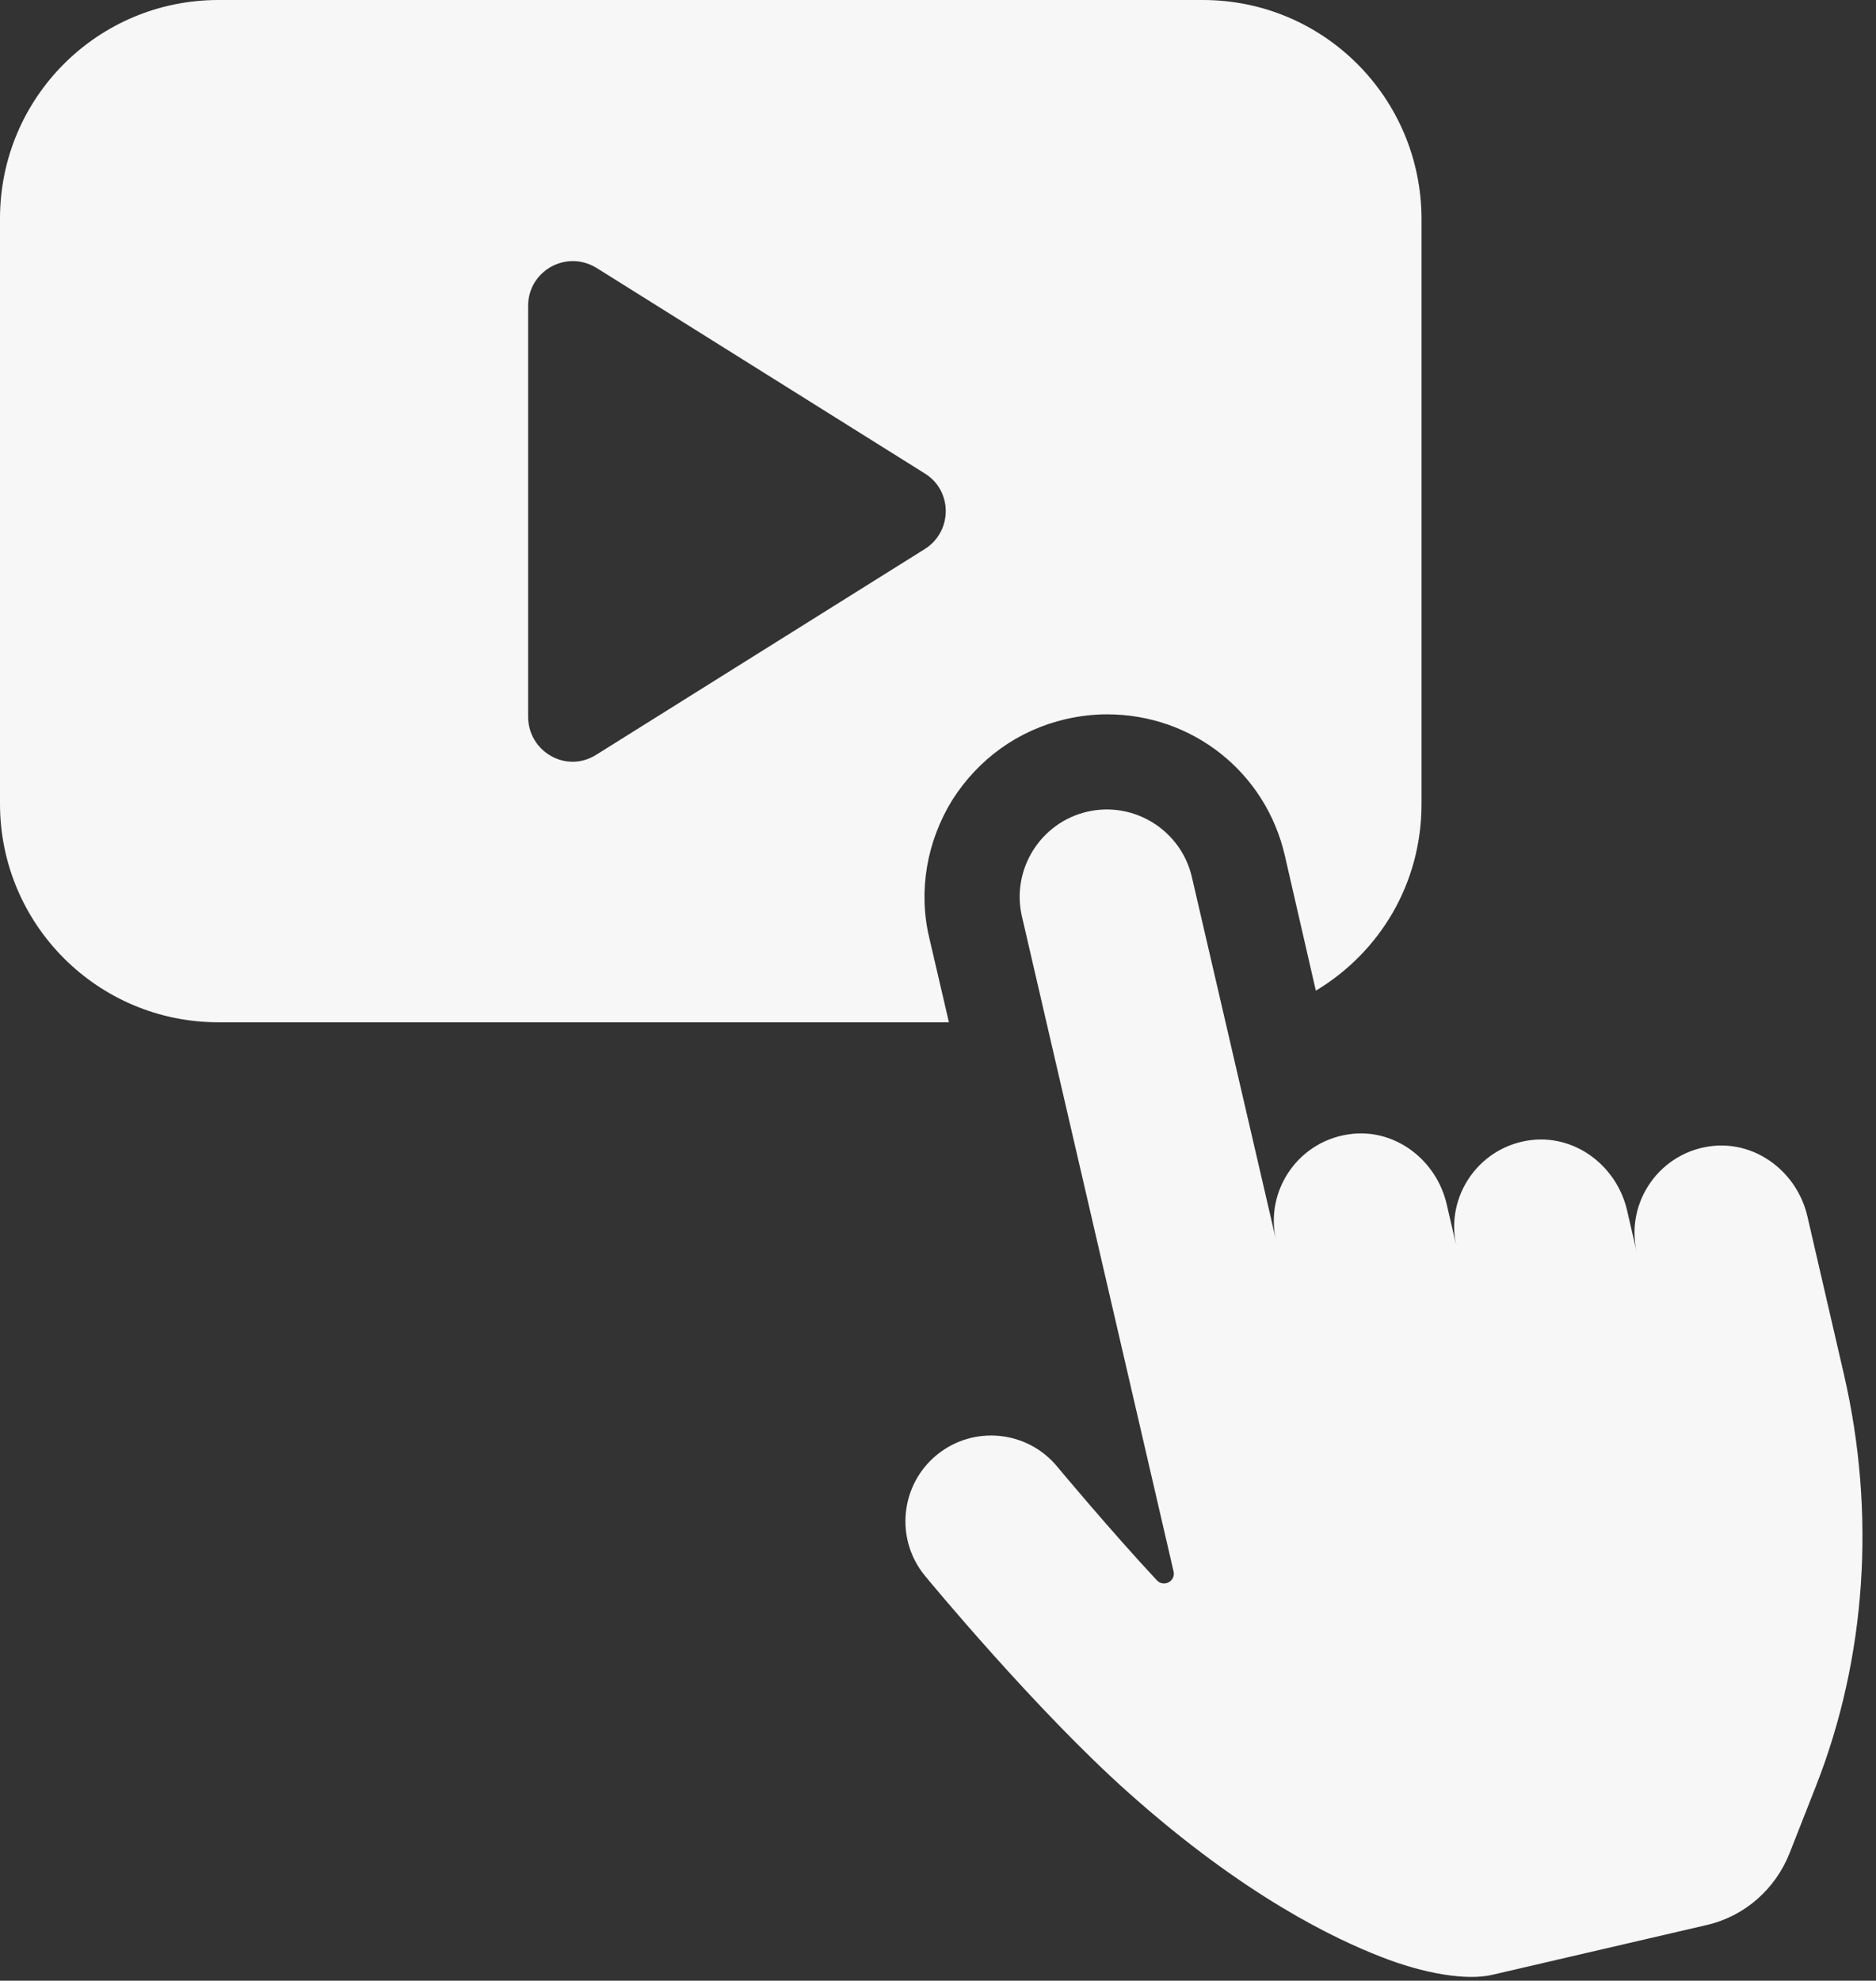
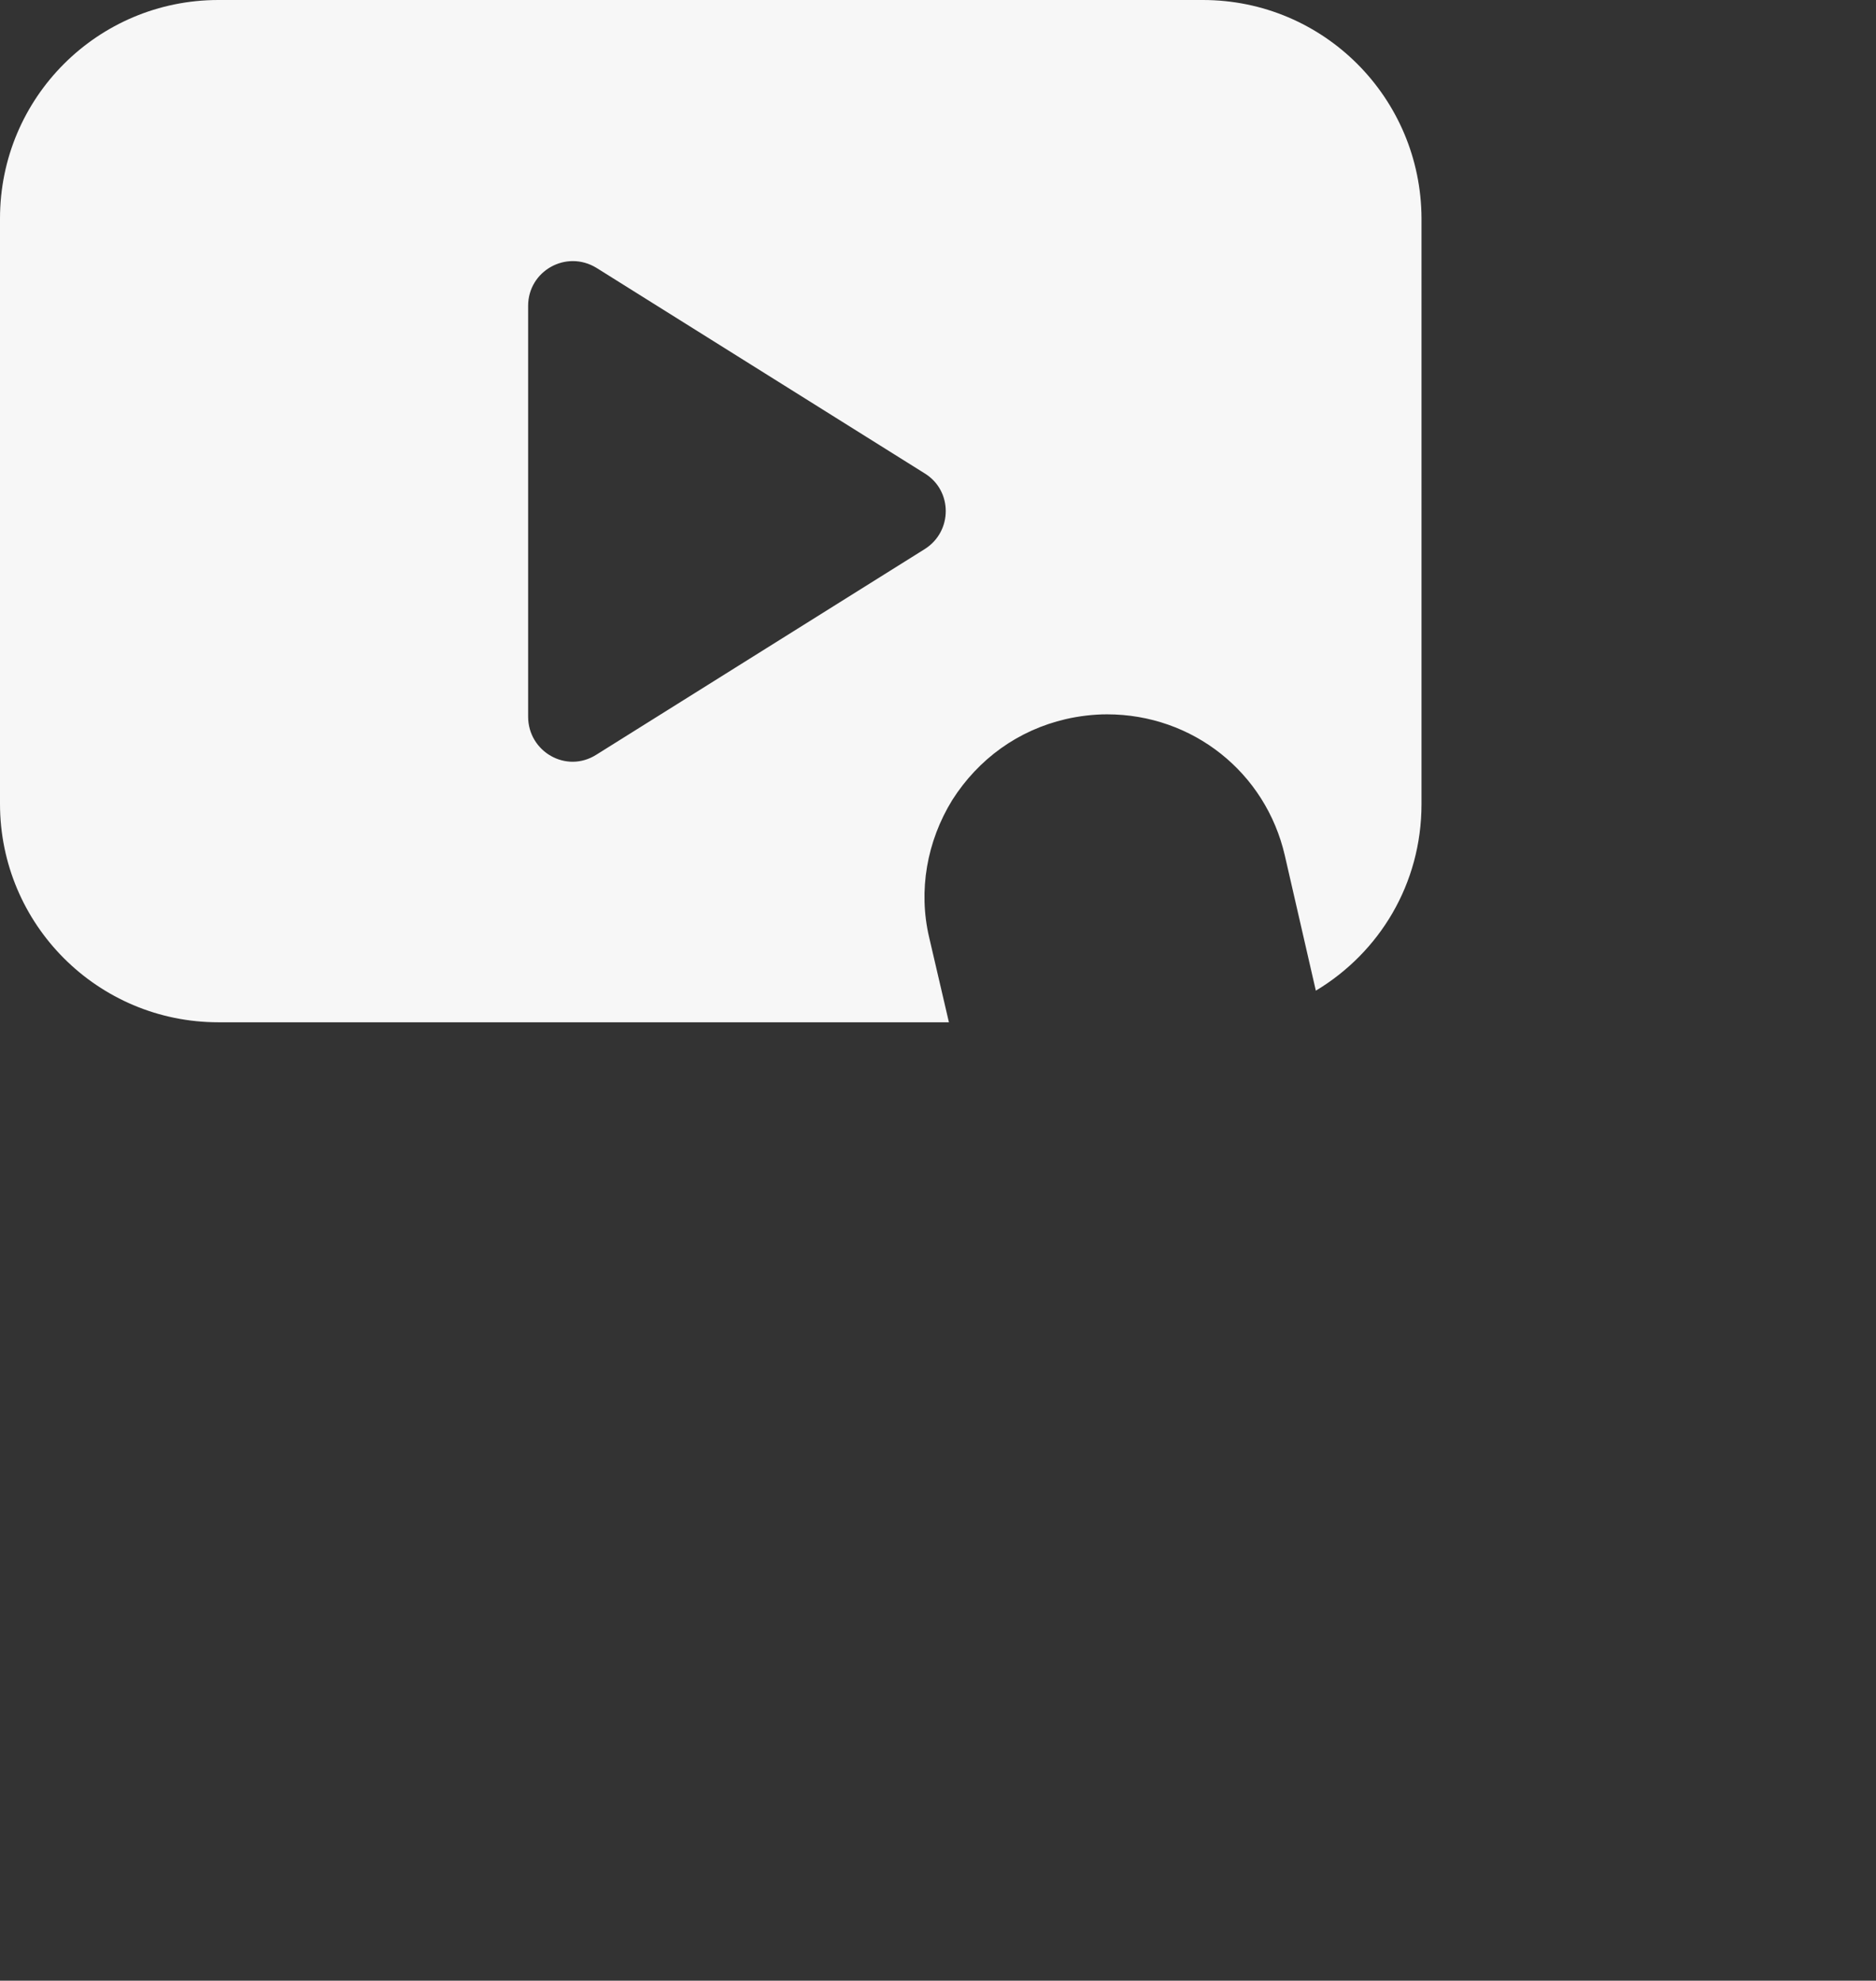
<svg xmlns="http://www.w3.org/2000/svg" fill="#f7f7f7" height="951.9" preserveAspectRatio="xMidYMid meet" version="1" viewBox="52.3 25.0 901.9 951.9" width="901.9" zoomAndPan="magnify">
  <rect x="52.3" y="25.0" width="901.9" height="951.9" fill="#333333" stroke="none" />
  <g>
    <g id="change1_2">
      <path d="M630.6,25H157.3c-58,0-105,46.9-105,105v281.3c0,58,47,105,105,105h351.2l-9.5-40.8c-5.3-22.5-1.1-46.2,11.1-66 c12.6-19.8,31.7-33.6,54.6-38.9c6.5-1.5,13.4-2.3,19.8-2.3c41.2,0,76.3,27.9,85.5,67.9l14.9,64.9c30.5-18.3,50.8-51.2,50.8-89.7 V130C735.5,71.9,688.6,25,630.6,25z M497,288.8l-158,98.9c-14.5,9.2-32.8-1.5-32.8-18.3V172c0-16.8,18.3-27.1,32.8-18.3l158,98.9 C510.3,260.9,510.3,280.3,497,288.8z" />
    </g>
    <g id="change1_1">
-       <path d="M938.8,685.6l-17.6-76.1c-4.8-20.7-23.9-35.8-45.1-33.8c-25.6,2.5-42.6,26.9-36.9,51.2l-4.7-20.3 c-4.8-20.7-23.9-35.8-45.1-33.8c-25.6,2.5-42.6,26.9-36.9,51.2l-4.7-20.3c-4.8-20.7-23.9-35.9-45.1-33.8 c-25.6,2.5-42.6,26.9-36.9,51.2l-40.5-174.6c-5.2-22.5-27.8-36.6-50.3-31.4c-22.5,5.2-36.6,27.8-31.4,50.3l72.9,314.8 c1.1,4.7-4.7,7.8-8,4.3c-20.9-22.3-47.6-54.2-47.8-54.5c-14.4-17.6-40.4-20.2-58-5.8c-17.6,14.4-20.2,40.4-5.8,58 c1.7,2.1,53.7,65,98,104.4c56.3,50.2,99.8,70.4,121,78.7c21.2,8.4,41.7,11.6,53.7,8.8c12-2.8,103.4-24,103.4-24 c18-4.2,32.8-17.1,39.7-34.6l12.7-32.3C949.5,821.8,954.2,752.4,938.8,685.6z" />
-     </g>
+       </g>
  </g>
</svg>